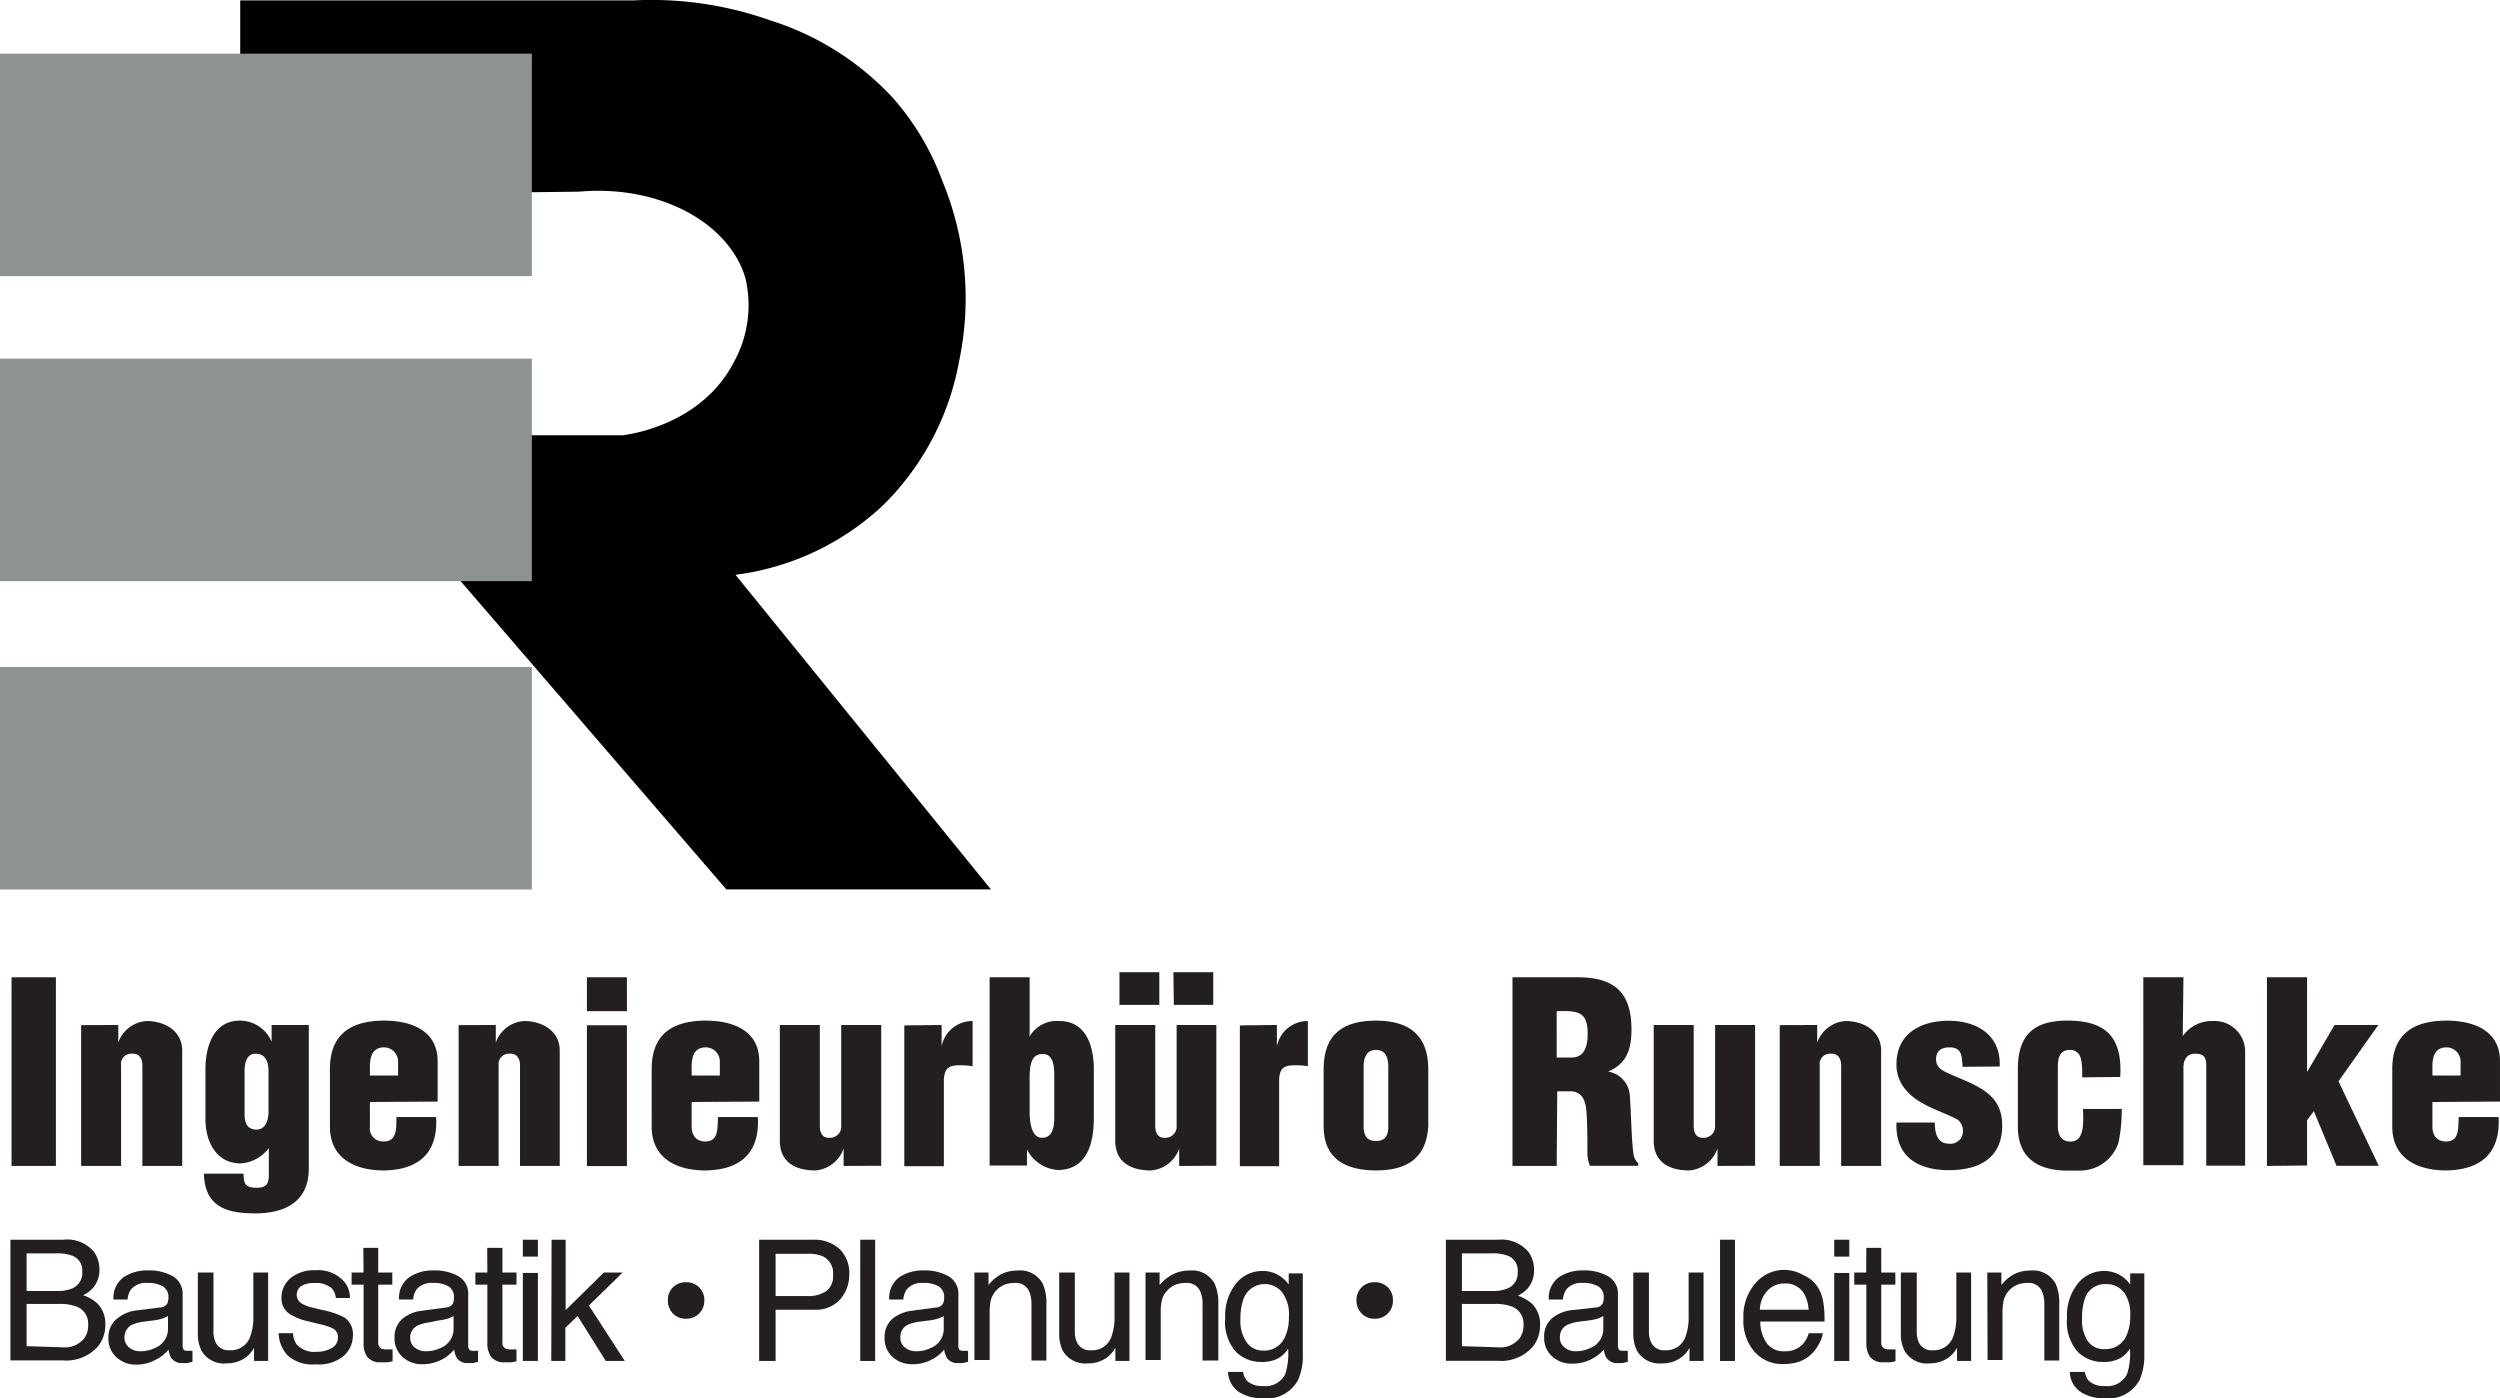
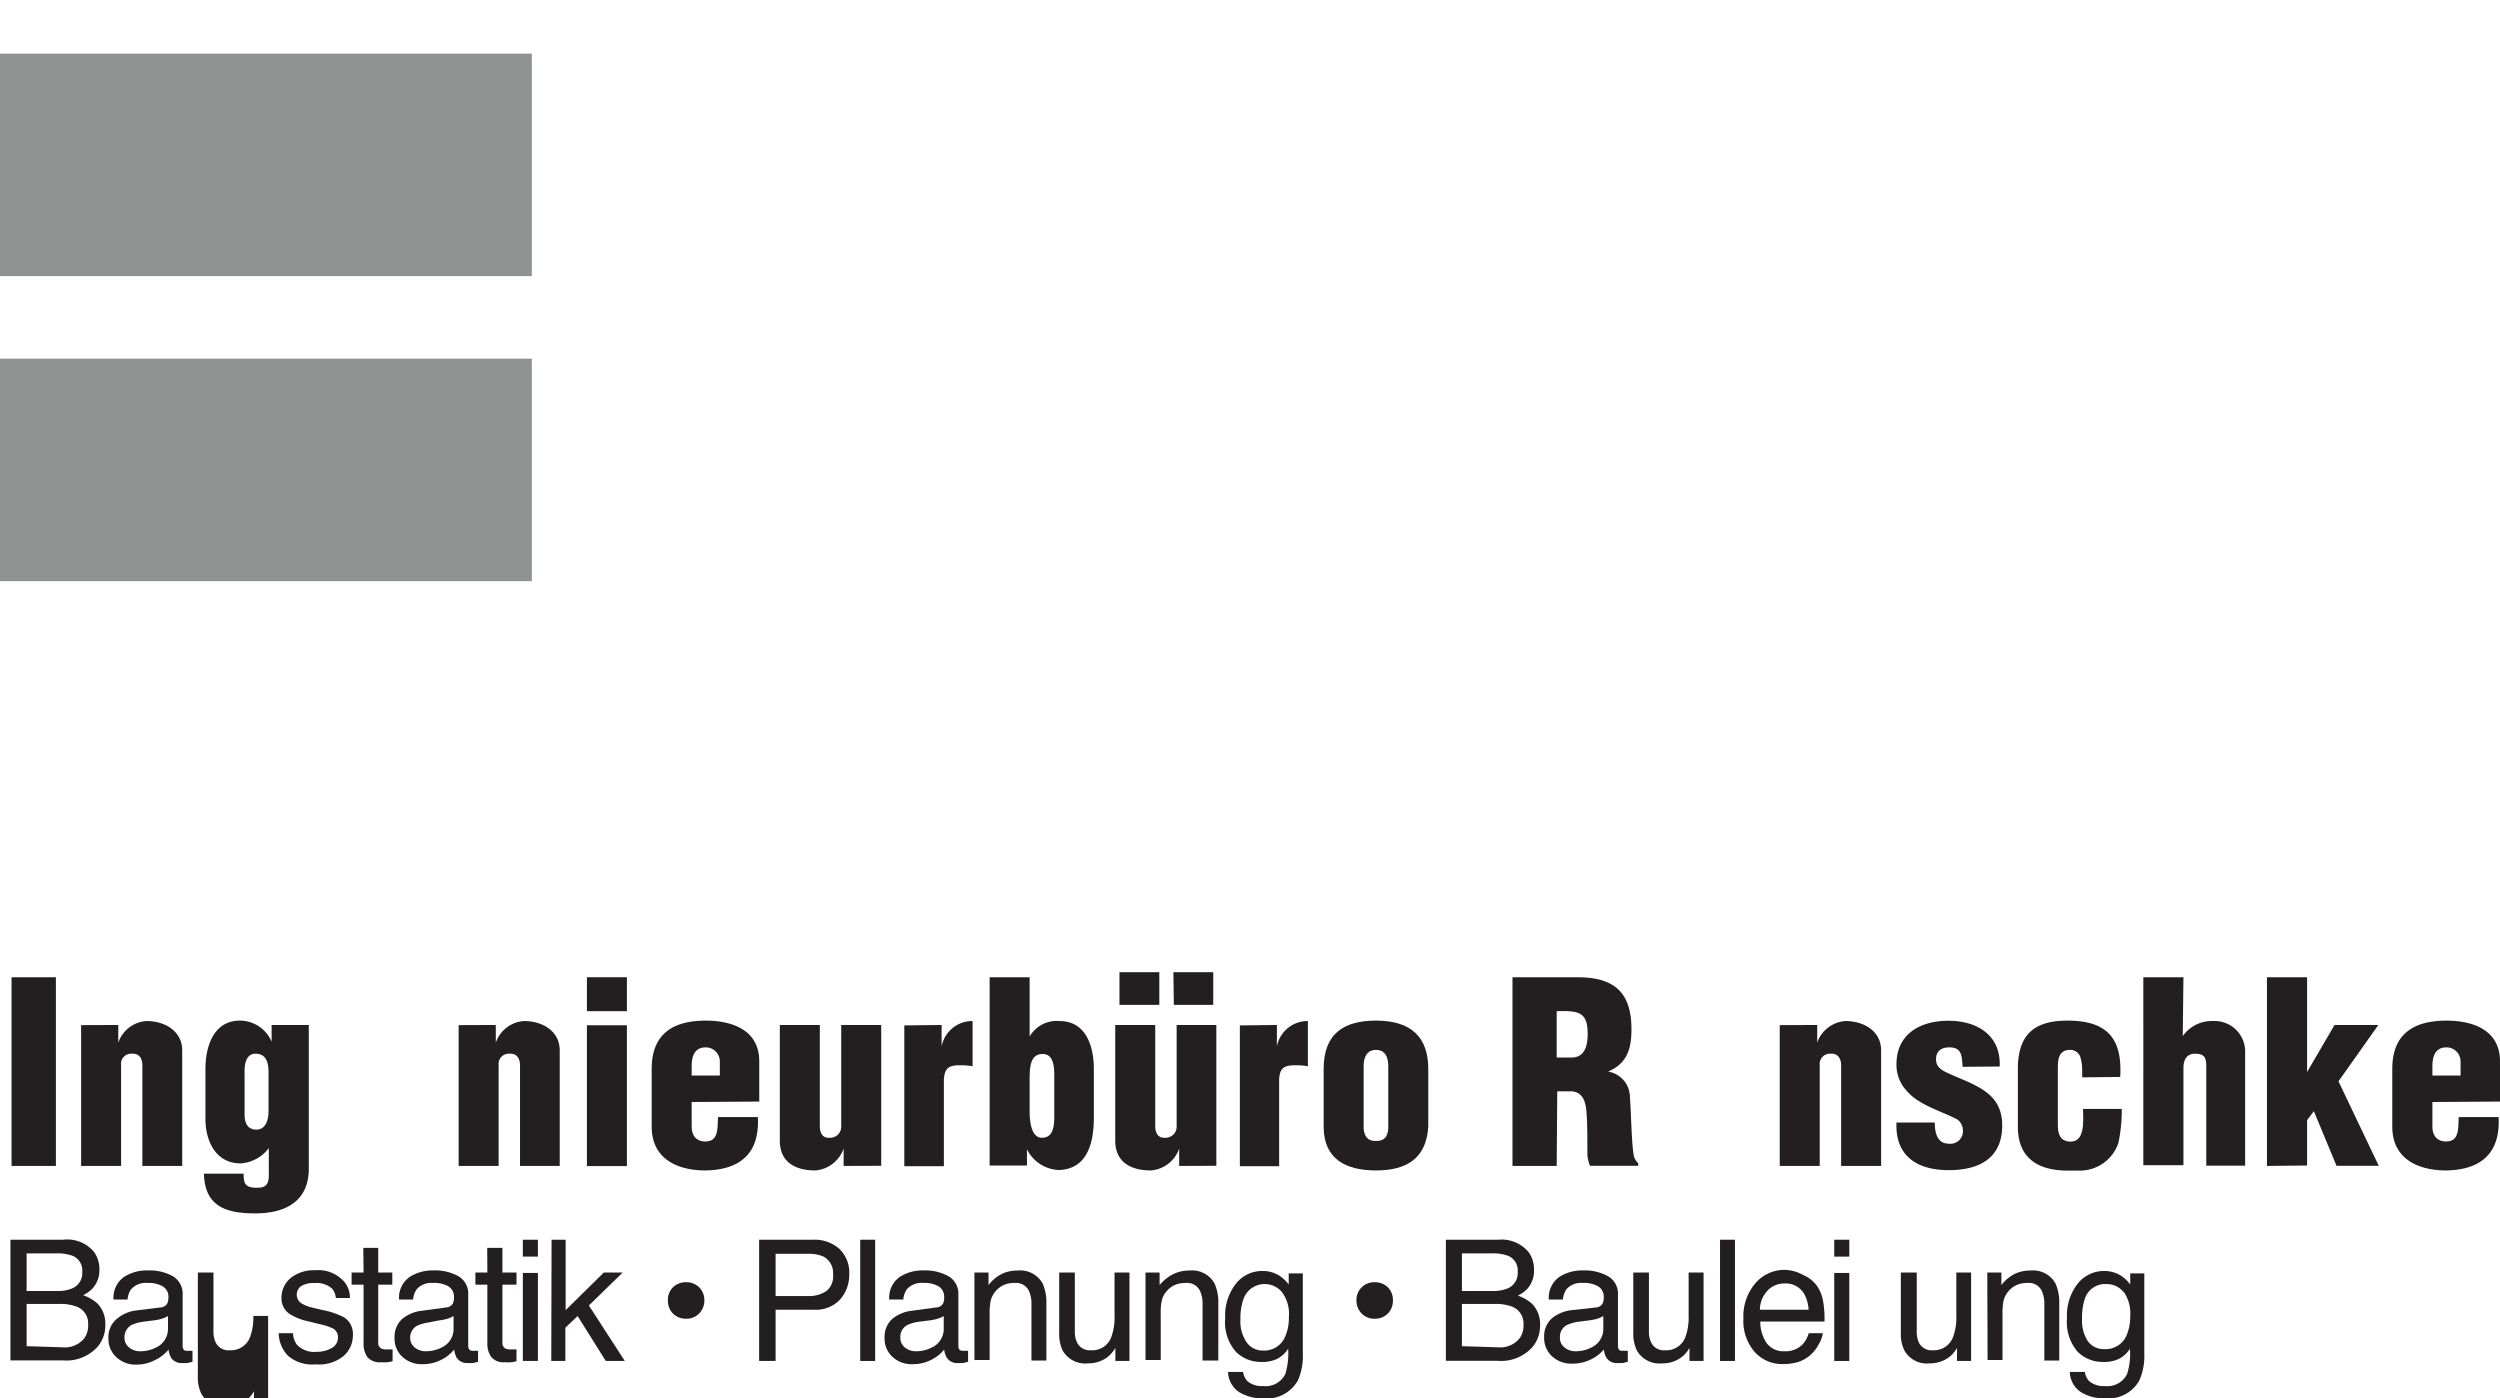
<svg xmlns="http://www.w3.org/2000/svg" id="Logos" viewBox="0 0 177.54 99.31">
  <defs>
    <style>.cls-1{fill:#231f20;}.cls-2{fill:#8e9291;}</style>
  </defs>
  <g id="Ingenieurbüro">
    <path class="cls-1" d="M5.06,92.13H8.79A2.48,2.48,0,0,1,11,93a2.11,2.11,0,0,1,.38,1.23,1.94,1.94,0,0,1-.47,1.34,2.28,2.28,0,0,1-.69.5,3,3,0,0,1,1,.57,2.05,2.05,0,0,1,.58,1.55,2.39,2.39,0,0,1-.52,1.51,3,3,0,0,1-2.5,1H5.06Zm3.29,3.64a2.61,2.61,0,0,0,1.16-.21,1.18,1.18,0,0,0,.65-1.16,1.11,1.11,0,0,0-.69-1.13,3.12,3.12,0,0,0-1.16-.17H6.21v2.67Zm.39,4a1.79,1.79,0,0,0,1.55-.62,1.58,1.58,0,0,0,.29-1,1.27,1.27,0,0,0-.85-1.28,3.24,3.24,0,0,0-1.19-.18H6.21v3Z" transform="translate(-4.32 -4.09)" />
    <path class="cls-1" d="M15.72,96.94a.59.59,0,0,0,.49-.3,1.08,1.08,0,0,0,.07-.41.85.85,0,0,0-.39-.78,2,2,0,0,0-1.09-.25,1.39,1.39,0,0,0-1.17.45,1.37,1.37,0,0,0-.25.73h-1a1.81,1.81,0,0,1,.75-1.61,3,3,0,0,1,1.68-.46,3.43,3.43,0,0,1,1.8.42,1.45,1.45,0,0,1,.68,1.32v3.61a.4.4,0,0,0,.07.26c0,.07.14.1.28.1h.16l.19,0v.78l-.38.09h-.35a.89.89,0,0,1-.79-.38,1.53,1.53,0,0,1-.18-.58,2.72,2.72,0,0,1-.93.73A2.8,2.8,0,0,1,14,101a2,2,0,0,1-1.42-.53,1.75,1.75,0,0,1-.56-1.33,1.69,1.69,0,0,1,.55-1.35A2.63,2.63,0,0,1,14,97.15ZM13.5,99.79a1.21,1.21,0,0,0,.79.26,2.44,2.44,0,0,0,1.08-.25,1.46,1.46,0,0,0,.88-1.4v-.85a2.15,2.15,0,0,1-.5.21,4.21,4.21,0,0,1-.6.11l-.63.08a3,3,0,0,0-.87.24,1,1,0,0,0-.49.88A.88.88,0,0,0,13.5,99.79Z" transform="translate(-4.32 -4.09)" />
-     <path class="cls-1" d="M19.48,94.46v4.17a1.75,1.75,0,0,0,.15.78,1,1,0,0,0,1,.57,1.45,1.45,0,0,0,1.47-1,4,4,0,0,0,.21-1.44V94.46h1.05v6.28h-1v-.93a2.3,2.3,0,0,1-.5.61,2.24,2.24,0,0,1-1.44.49,1.83,1.83,0,0,1-1.79-.9,2.62,2.62,0,0,1-.26-1.28V94.46Z" transform="translate(-4.32 -4.09)" />
+     <path class="cls-1" d="M19.48,94.46v4.17a1.75,1.75,0,0,0,.15.78,1,1,0,0,0,1,.57,1.45,1.45,0,0,0,1.47-1,4,4,0,0,0,.21-1.44h1.05v6.28h-1v-.93a2.3,2.3,0,0,1-.5.61,2.24,2.24,0,0,1-1.44.49,1.83,1.83,0,0,1-1.79-.9,2.62,2.62,0,0,1-.26-1.28V94.46Z" transform="translate(-4.32 -4.09)" />
    <path class="cls-1" d="M25.13,98.77a1.49,1.49,0,0,0,.27.81,1.7,1.7,0,0,0,1.41.51,2.1,2.1,0,0,0,1.05-.26.83.83,0,0,0,.46-.78.68.68,0,0,0-.36-.62,4.21,4.21,0,0,0-.92-.3l-.85-.21A4,4,0,0,1,25,97.47a1.31,1.31,0,0,1-.69-1.18,1.81,1.81,0,0,1,.65-1.44,2.62,2.62,0,0,1,1.75-.55,2.44,2.44,0,0,1,2.07.83,1.75,1.75,0,0,1,.39,1.14h-1a1.22,1.22,0,0,0-.25-.65,1.66,1.66,0,0,0-1.29-.41,1.6,1.6,0,0,0-.93.22.74.74,0,0,0,.1,1.26,2.59,2.59,0,0,0,.7.26l.71.17a5.6,5.6,0,0,1,1.56.53,1.4,1.4,0,0,1,.61,1.27,1.93,1.93,0,0,1-.64,1.45,2.74,2.74,0,0,1-2,.61,2.62,2.62,0,0,1-2-.64,2.41,2.41,0,0,1-.63-1.57Z" transform="translate(-4.32 -4.09)" />
    <path class="cls-1" d="M30.12,92.71h1.06v1.75h1v.86h-1v4.1a.45.45,0,0,0,.22.44,1,1,0,0,0,.41.06H32l.2,0v.84a2.2,2.2,0,0,1-.37.07,3,3,0,0,1-.43,0,1.14,1.14,0,0,1-1-.38,1.64,1.64,0,0,1-.26-1V95.32h-.85v-.86h.85Z" transform="translate(-4.32 -4.09)" />
    <path class="cls-1" d="M36,96.94a.58.58,0,0,0,.49-.3,1.08,1.08,0,0,0,.07-.41.86.86,0,0,0-.38-.78,2,2,0,0,0-1.1-.25,1.39,1.39,0,0,0-1.17.45,1.45,1.45,0,0,0-.25.73h-1a1.79,1.79,0,0,1,.76-1.61,3,3,0,0,1,1.67-.46,3.43,3.43,0,0,1,1.8.42,1.43,1.43,0,0,1,.68,1.32v3.61a.47.47,0,0,0,.07.26.32.32,0,0,0,.28.1h.16l.19,0v.78l-.37.09h-.36a.89.89,0,0,1-.79-.38,1.73,1.73,0,0,1-.18-.58,2.68,2.68,0,0,1-.92.73,2.86,2.86,0,0,1-1.33.31,2,2,0,0,1-1.43-.53,1.74,1.74,0,0,1-.55-1.33,1.71,1.71,0,0,1,.54-1.35,2.63,2.63,0,0,1,1.43-.59Zm-2.22,2.85a1.21,1.21,0,0,0,.79.26,2.44,2.44,0,0,0,1.08-.25,1.45,1.45,0,0,0,.88-1.4v-.85a2.15,2.15,0,0,1-.5.21,4.21,4.21,0,0,1-.6.11L34.8,98a2.92,2.92,0,0,0-.86.24.94.94,0,0,0-.49.88A.87.87,0,0,0,33.78,99.79Z" transform="translate(-4.32 -4.09)" />
    <path class="cls-1" d="M38.92,92.71H40v1.75h1v.86H40v4.1a.44.44,0,0,0,.22.44,1,1,0,0,0,.41.06h.17l.2,0v.84a2.32,2.32,0,0,1-.38.07,2.77,2.77,0,0,1-.42,0,1.14,1.14,0,0,1-1-.38,1.65,1.65,0,0,1-.27-1V95.32h-.85v-.86h.85Z" transform="translate(-4.32 -4.09)" />
    <path class="cls-1" d="M41.45,92.13h1.07v1.2H41.45Zm0,2.36h1.07v6.25H41.45Z" transform="translate(-4.32 -4.09)" />
    <path class="cls-1" d="M43.49,92.13h1v5l2.71-2.67h1.34L46.14,96.8l2.55,3.94H47.34l-2-3.19-.87.83v2.36h-1Z" transform="translate(-4.32 -4.09)" />
    <path class="cls-1" d="M54.34,96.44a1.3,1.3,0,0,1-.37.93,1.24,1.24,0,0,1-.93.37,1.26,1.26,0,0,1-.93-.37,1.29,1.29,0,0,1-.36-.93,1.26,1.26,0,0,1,.36-.93,1.29,1.29,0,0,1,.93-.36,1.25,1.25,0,0,1,1.3,1.29Z" transform="translate(-4.32 -4.09)" />
    <path class="cls-1" d="M58.23,92.13h3.85a2.63,2.63,0,0,1,1.85.65,2.34,2.34,0,0,1,.7,1.82A2.63,2.63,0,0,1,64,96.35a2.33,2.33,0,0,1-1.91.75H59.4v3.64H58.23Zm4.53,1.18a2.56,2.56,0,0,0-1.06-.18H59.4v3h2.3A2.24,2.24,0,0,0,63,95.78a1.33,1.33,0,0,0,.48-1.18A1.31,1.31,0,0,0,62.76,93.31Z" transform="translate(-4.32 -4.09)" />
    <path class="cls-1" d="M65.41,92.13h1.06v8.61H65.41Z" transform="translate(-4.32 -4.09)" />
    <path class="cls-1" d="M70.81,96.94a.56.56,0,0,0,.49-.3.92.92,0,0,0,.07-.41.86.86,0,0,0-.38-.78,2,2,0,0,0-1.1-.25,1.39,1.39,0,0,0-1.17.45,1.45,1.45,0,0,0-.25.73h-1a1.81,1.81,0,0,1,.75-1.61,3,3,0,0,1,1.67-.46,3.43,3.43,0,0,1,1.8.42,1.43,1.43,0,0,1,.69,1.32v3.61a.48.48,0,0,0,.06.26c.05.07.14.1.29.1h.16l.18,0v.78l-.37.09h-.35a.87.87,0,0,1-.79-.38,1.52,1.52,0,0,1-.19-.58,2.68,2.68,0,0,1-.92.73,2.83,2.83,0,0,1-1.33.31,2,2,0,0,1-1.43-.53,1.74,1.74,0,0,1-.55-1.33,1.71,1.71,0,0,1,.54-1.35,2.66,2.66,0,0,1,1.43-.59Zm-2.22,2.85a1.23,1.23,0,0,0,.79.26,2.38,2.38,0,0,0,1.08-.25,1.45,1.45,0,0,0,.88-1.4v-.85a2,2,0,0,1-.5.21,4.34,4.34,0,0,1-.59.11l-.64.08a2.92,2.92,0,0,0-.86.24.94.94,0,0,0-.49.88A.87.87,0,0,0,68.59,99.79Z" transform="translate(-4.32 -4.09)" />
    <path class="cls-1" d="M73.52,94.46h1v.89a2.83,2.83,0,0,1,.94-.79,2.51,2.51,0,0,1,1.11-.24,1.82,1.82,0,0,1,1.8.93,3.35,3.35,0,0,1,.26,1.46v4H77.57v-4a2.16,2.16,0,0,0-.17-.92,1,1,0,0,0-1-.59,2.12,2.12,0,0,0-.62.08,1.67,1.67,0,0,0-1.1,1.16,4.42,4.42,0,0,0-.08.94v3.29H73.52Z" transform="translate(-4.32 -4.09)" />
    <path class="cls-1" d="M80.65,94.46v4.17a1.75,1.75,0,0,0,.15.78,1,1,0,0,0,1,.57,1.43,1.43,0,0,0,1.46-1,4,4,0,0,0,.21-1.44V94.46h1.06v6.28h-1l0-.93a2.51,2.51,0,0,1-.5.61,2.24,2.24,0,0,1-1.44.49,1.85,1.85,0,0,1-1.8-.9,2.75,2.75,0,0,1-.25-1.28V94.46Z" transform="translate(-4.32 -4.09)" />
    <path class="cls-1" d="M85.67,94.46h1v.89a3,3,0,0,1,1-.79,2.51,2.51,0,0,1,1.11-.24,1.82,1.82,0,0,1,1.8.93,3.35,3.35,0,0,1,.26,1.46v4H89.72v-4a2.16,2.16,0,0,0-.17-.92,1,1,0,0,0-1-.59,2.12,2.12,0,0,0-.62.08,1.58,1.58,0,0,0-.76.51,1.46,1.46,0,0,0-.34.65,3.84,3.84,0,0,0-.08.94v3.29H85.67Z" transform="translate(-4.32 -4.09)" />
    <path class="cls-1" d="M95.23,94.72a2.57,2.57,0,0,1,.61.59v-.79h1v5.71a4.17,4.17,0,0,1-.35,1.89A2.51,2.51,0,0,1,94,103.39a3.05,3.05,0,0,1-1.7-.45,1.79,1.79,0,0,1-.77-1.42H92.6a1.2,1.2,0,0,0,.3.65,1.57,1.57,0,0,0,1.12.35,1.55,1.55,0,0,0,1.58-.86,5,5,0,0,0,.2-1.79,2.05,2.05,0,0,1-.76.71,2.43,2.43,0,0,1-1.17.23,2.51,2.51,0,0,1-1.78-.72,3.17,3.17,0,0,1-.76-2.39,3.64,3.64,0,0,1,.77-2.46A2.37,2.37,0,0,1,94,94.35,2.19,2.19,0,0,1,95.23,94.72Zm.13,1.13a1.6,1.6,0,0,0-2.73.48,4.15,4.15,0,0,0-.22,1.46,2.64,2.64,0,0,0,.43,1.61A1.38,1.38,0,0,0,94,100a1.6,1.6,0,0,0,1.59-1,3.21,3.21,0,0,0,.26-1.36A2.6,2.6,0,0,0,95.36,95.85Z" transform="translate(-4.32 -4.09)" />
    <path class="cls-1" d="M103.24,96.44a1.29,1.29,0,0,1-.36.93,1.26,1.26,0,0,1-.93.37,1.23,1.23,0,0,1-.93-.37,1.3,1.3,0,0,1-.37-.93,1.25,1.25,0,0,1,1.3-1.29,1.29,1.29,0,0,1,.93.36A1.26,1.26,0,0,1,103.24,96.44Z" transform="translate(-4.32 -4.09)" />
    <path class="cls-1" d="M107,92.13h3.72a2.48,2.48,0,0,1,2.17.9,2.1,2.1,0,0,1,.37,1.23,1.93,1.93,0,0,1-.46,1.34,2.28,2.28,0,0,1-.69.5,3,3,0,0,1,1,.57,2.05,2.05,0,0,1,.58,1.55,2.39,2.39,0,0,1-.52,1.51,3,3,0,0,1-2.5,1H107Zm3.29,3.64a2.64,2.64,0,0,0,1.16-.21,1.18,1.18,0,0,0,.65-1.16,1.11,1.11,0,0,0-.69-1.13,3.14,3.14,0,0,0-1.17-.17h-2.1v2.67Zm.39,4a1.77,1.77,0,0,0,1.54-.62,1.51,1.51,0,0,0,.29-1,1.27,1.27,0,0,0-.84-1.28,3.27,3.27,0,0,0-1.19-.18h-2.34v3Z" transform="translate(-4.32 -4.09)" />
    <path class="cls-1" d="M117.66,96.94a.56.56,0,0,0,.48-.3.92.92,0,0,0,.07-.41.86.86,0,0,0-.38-.78,2,2,0,0,0-1.1-.25,1.39,1.39,0,0,0-1.17.45,1.56,1.56,0,0,0-.25.73h-1a1.81,1.81,0,0,1,.75-1.61,3,3,0,0,1,1.68-.46,3.41,3.41,0,0,1,1.79.42,1.43,1.43,0,0,1,.69,1.32v3.61a.4.4,0,0,0,.07.26c0,.07.14.1.28.1h.16l.19,0v.78l-.38.09h-.35a.88.88,0,0,1-.79-.38,1.37,1.37,0,0,1-.18-.58,2.94,2.94,0,0,1-2.26,1,2,2,0,0,1-1.43-.53,1.74,1.74,0,0,1-.55-1.33,1.71,1.71,0,0,1,.54-1.35,2.66,2.66,0,0,1,1.43-.59Zm-2.22,2.85a1.19,1.19,0,0,0,.79.26,2.37,2.37,0,0,0,1.07-.25,1.45,1.45,0,0,0,.88-1.4v-.85a2.06,2.06,0,0,1-.49.21,4.79,4.79,0,0,1-.6.11l-.64.08a2.92,2.92,0,0,0-.86.24.94.94,0,0,0-.49.88A.85.85,0,0,0,115.44,99.79Z" transform="translate(-4.32 -4.09)" />
    <path class="cls-1" d="M121.42,94.46v4.17a1.75,1.75,0,0,0,.15.78,1,1,0,0,0,1,.57,1.44,1.44,0,0,0,1.46-1,4,4,0,0,0,.21-1.44V94.46h1.06v6.28h-1v-.93a2.12,2.12,0,0,1-.5.61,2.19,2.19,0,0,1-1.43.49,1.85,1.85,0,0,1-1.8-.9,2.74,2.74,0,0,1-.26-1.28V94.46Z" transform="translate(-4.32 -4.09)" />
    <path class="cls-1" d="M126.47,92.13h1.06v8.61h-1.06Z" transform="translate(-4.32 -4.09)" />
    <path class="cls-1" d="M132.38,94.64a2.25,2.25,0,0,1,1,.81,2.75,2.75,0,0,1,.42,1.1,7.59,7.59,0,0,1,.09,1.39h-4.56a2.67,2.67,0,0,0,.45,1.53,1.48,1.48,0,0,0,1.29.58,1.67,1.67,0,0,0,1.31-.54,2,2,0,0,0,.39-.74h1a2.13,2.13,0,0,1-.28.77,2.69,2.69,0,0,1-.51.69,2.39,2.39,0,0,1-1.18.64,3.79,3.79,0,0,1-.86.09,2.61,2.61,0,0,1-2-.85,3.34,3.34,0,0,1-.81-2.39,3.6,3.6,0,0,1,.81-2.45,2.71,2.71,0,0,1,2.14-1A2.79,2.79,0,0,1,132.38,94.64Zm.38,2.46a2.66,2.66,0,0,0-.3-1.1,1.51,1.51,0,0,0-1.43-.76,1.6,1.6,0,0,0-1.21.53,2,2,0,0,0-.52,1.33Z" transform="translate(-4.32 -4.09)" />
    <path class="cls-1" d="M134.58,92.13h1.07v1.2h-1.07Zm0,2.36h1.07v6.25h-1.07Z" transform="translate(-4.32 -4.09)" />
-     <path class="cls-1" d="M136.86,92.71h1.06v1.75h1v.86h-1v4.1a.44.44,0,0,0,.23.44,1,1,0,0,0,.41.06h.16l.21,0v.84a2.53,2.53,0,0,1-.38.07,2.81,2.81,0,0,1-.43,0,1.15,1.15,0,0,1-1-.38,1.72,1.72,0,0,1-.26-1V95.32H136v-.86h.85Z" transform="translate(-4.32 -4.09)" />
    <path class="cls-1" d="M140.44,94.46v4.17a1.91,1.91,0,0,0,.14.78,1,1,0,0,0,1,.57,1.45,1.45,0,0,0,1.46-1,4,4,0,0,0,.21-1.44V94.46h1.05v6.28h-1v-.93a2.3,2.3,0,0,1-.5.61,2.24,2.24,0,0,1-1.44.49,1.83,1.83,0,0,1-1.79-.9,2.62,2.62,0,0,1-.26-1.28V94.46Z" transform="translate(-4.32 -4.09)" />
    <path class="cls-1" d="M145.45,94.46h1v.89a2.83,2.83,0,0,1,.94-.79,2.51,2.51,0,0,1,1.11-.24,1.82,1.82,0,0,1,1.8.93,3.35,3.35,0,0,1,.26,1.46v4H149.5v-4a2.16,2.16,0,0,0-.17-.92,1,1,0,0,0-1-.59,2.12,2.12,0,0,0-.62.08,1.67,1.67,0,0,0-1.1,1.16,4.42,4.42,0,0,0-.08.94v3.29h-1.06Z" transform="translate(-4.32 -4.09)" />
    <path class="cls-1" d="M155,94.72a2.55,2.55,0,0,1,.6.59v-.79h1v5.71a4.31,4.31,0,0,1-.35,1.89,2.52,2.52,0,0,1-2.47,1.27,3,3,0,0,1-1.7-.45,1.76,1.76,0,0,1-.77-1.42h1.07a1.2,1.2,0,0,0,.3.65,1.57,1.57,0,0,0,1.12.35,1.55,1.55,0,0,0,1.58-.86,4.79,4.79,0,0,0,.2-1.79,2.05,2.05,0,0,1-.76.71,2.43,2.43,0,0,1-1.17.23,2.51,2.51,0,0,1-1.78-.72,3.21,3.21,0,0,1-.76-2.39,3.64,3.64,0,0,1,.77-2.46,2.37,2.37,0,0,1,1.85-.89A2.25,2.25,0,0,1,155,94.72Zm.13,1.13a1.53,1.53,0,0,0-1.22-.57,1.51,1.51,0,0,0-1.52,1,4.18,4.18,0,0,0-.21,1.46,2.64,2.64,0,0,0,.42,1.61,1.39,1.39,0,0,0,1.16.55,1.62,1.62,0,0,0,1.59-1,3.37,3.37,0,0,0,.25-1.36A2.66,2.66,0,0,0,155.15,95.85Z" transform="translate(-4.32 -4.09)" />
    <path class="cls-1" d="M5.14,86.89V73.49H8.29v13.4Z" transform="translate(-4.32 -4.09)" />
    <path class="cls-1" d="M12.72,76.88v1.25h0a2.28,2.28,0,0,1,2-1.53c1.34,0,2.54.73,2.54,2.09v8.2H14.43V79.74c0-.46-.21-.86-.75-.82a.72.72,0,0,0-.76.82v7.15H10.08v-10Z" transform="translate(-4.32 -4.09)" />
    <path class="cls-1" d="M21.62,87.44c0,.7.11,1,.93,1,.59,0,.84-.18.86-.82v-2h0a2.72,2.72,0,0,1-2,1.09c-1.78,0-2.5-1.61-2.5-3.15V80c0-1.58.57-3.43,2.45-3.43a2.45,2.45,0,0,1,2.25,1.5h0V76.88h2.64v10.2c0,2.34-1.68,3.18-3.8,3.18s-3.58-.51-3.65-2.82Zm.07-4.2c0,.56.18,1.07.84,1.07s.86-.69.86-1.3V80.24c0-.68-.16-1.32-.93-1.32s-.79,1-.77,1.48Z" transform="translate(-4.32 -4.09)" />
-     <path class="cls-1" d="M30.59,82.35V84.1a.92.92,0,0,0,.88,1.05c1.05.06,1-.89,1-1.73h2.82c.15,2.57-1.25,3.75-3.71,3.79-2,0-3.83-.82-3.83-3.11V80c0-2.58,1.63-3.42,3.83-3.43,2,0,3.82.73,3.82,2.89v2.86Zm2-1.88v-1a1,1,0,0,0-1-1c-.8,0-1,.65-1,1.34v.66Z" transform="translate(-4.32 -4.09)" />
    <path class="cls-1" d="M39.53,76.88v1.25h0a2.28,2.28,0,0,1,2-1.53c1.34,0,2.54.73,2.54,2.09v8.2H41.25V79.74c0-.46-.22-.86-.75-.82a.73.73,0,0,0-.77.82v7.15H36.89v-10Z" transform="translate(-4.32 -4.09)" />
    <path class="cls-1" d="M46,75.9V73.49h2.84V75.9Zm0,11v-10h2.84v10Z" transform="translate(-4.32 -4.09)" />
    <path class="cls-1" d="M53.44,82.35V84.1c0,.55.25,1,.87,1.05,1.06.06.95-.89,1-1.73h2.83c.14,2.57-1.25,3.75-3.72,3.79-2,0-3.82-.82-3.82-3.11V80c0-2.58,1.62-3.42,3.82-3.43,2,0,3.82.73,3.82,2.89v2.86Zm2-1.88v-1a1,1,0,0,0-1-1c-.81,0-1,.65-1,1.34v.66Z" transform="translate(-4.32 -4.09)" />
    <path class="cls-1" d="M64.23,86.89V85.66h0a2.33,2.33,0,0,1-2,1.55c-1.64,0-2.53-.75-2.53-2.11V76.88h2.84v7.17c0,.46.16.87.69.84a.79.79,0,0,0,.83-.84V76.88h2.84v10Z" transform="translate(-4.32 -4.09)" />
    <path class="cls-1" d="M71.19,76.88V78.4h0a2.22,2.22,0,0,1,2.2-1.8v3.21a5,5,0,0,0-.86-.07c-.8,0-1.12.16-1.18,1v6.17H68.54v-10Z" transform="translate(-4.32 -4.09)" />
    <path class="cls-1" d="M77.44,77.7h0a2.22,2.22,0,0,1,2.12-1.1C81.48,76.6,82,78.45,82,80v3.46c0,1.7-.41,3.65-2.48,3.72a2.65,2.65,0,0,1-2.27-1.47h0v1.15H74.6V73.49h2.84Zm1.75,2.86c0-.59,0-1.62-.82-1.62s-.93.78-.93,1.75v2.36c0,.85.18,1.85.88,1.84.91,0,.87-1.09.87-1.74Z" transform="translate(-4.32 -4.09)" />
    <path class="cls-1" d="M88.06,86.89V85.66h0a2.32,2.32,0,0,1-2,1.55c-1.64,0-2.54-.75-2.54-2.11V76.88h2.84v7.17c0,.46.17.87.7.84a.79.79,0,0,0,.82-.84V76.88H90.7v10ZM86.65,73.13v2.32H83.82V73.13Zm1,0h2.83v2.32H87.68Z" transform="translate(-4.32 -4.09)" />
    <path class="cls-1" d="M95,76.88V78.4h0a2.22,2.22,0,0,1,2.2-1.8v3.21a5.07,5.07,0,0,0-.86-.07c-.81,0-1.13.16-1.18,1v6.17H92.37v-10Z" transform="translate(-4.32 -4.09)" />
    <path class="cls-1" d="M98.32,80c0-2.58,1.52-3.43,3.72-3.43,2.5,0,3.71,1.18,3.71,3.43V84.1c-.14,2.27-1.55,3.11-3.71,3.11s-3.72-.82-3.72-3.11Zm2.84,4.25c.06.57.29.87.88.87s.82-.3.87-.87V79.81c0-.64-.21-1.16-.87-1.16s-.88.52-.88,1.16Z" transform="translate(-4.32 -4.09)" />
    <path class="cls-1" d="M114.87,86.89h-3.14V73.49h4.59c2.57,0,3.86,1,3.86,3.7,0,1.43-.34,2.44-1.66,3v0A1.84,1.84,0,0,1,120.07,82c.09,1.07.11,3.38.29,4.23a1.22,1.22,0,0,0,.3.47v.18h-3.43a2.88,2.88,0,0,1-.18-.77c0-1.18,0-2.29-.07-3.11s-.34-1.36-1.07-1.41h-1Zm0-7.7h1.07c.92,0,1.13-.84,1.13-1.67,0-1.59-.66-1.66-2.2-1.62Z" transform="translate(-4.32 -4.09)" />
-     <path class="cls-1" d="M126.29,86.89V85.66h0a2.33,2.33,0,0,1-2,1.55c-1.64,0-2.53-.75-2.53-2.11V76.88h2.84v7.17c0,.46.16.87.69.84a.8.8,0,0,0,.83-.84V76.88h2.84v10Z" transform="translate(-4.32 -4.09)" />
    <path class="cls-1" d="M133.37,76.88v1.25h0a2.3,2.3,0,0,1,2-1.53c1.34,0,2.54.73,2.54,2.09v8.2h-2.84V79.74c0-.46-.22-.86-.75-.82a.73.73,0,0,0-.77.82v7.15h-2.84v-10Z" transform="translate(-4.32 -4.09)" />
    <path class="cls-1" d="M143.7,79.85c-.07-.68,0-1.38-.94-1.38-.56,0-.95.25-.95.84s.45.81.87,1c1.84.84,3.83,1.32,3.83,3.7s-1.7,3.18-3.79,3.18c-2.25,0-3.82-1-3.72-3.38h2.72c0,.7.16,1.5,1,1.5a.89.89,0,0,0,1-.94,1,1,0,0,0-.38-.77c-1.14-.61-2.73-1-3.63-2.06a2.7,2.7,0,0,1-.71-1.87c0-2.17,1.71-3.09,3.7-3.09s3.73,1,3.63,3.25Z" transform="translate(-4.32 -4.09)" />
    <path class="cls-1" d="M152.19,80.6l0-.18c0-.38,0-.77-.1-1.14a.75.75,0,0,0-.77-.63c-.73,0-.86.57-.86,1.22V84c0,.63.18,1.16.91,1.16,1.06,0,.88-1.57.88-2.32H155a11.65,11.65,0,0,1-.23,2.38,2.87,2.87,0,0,1-2.68,2c-.27,0-.52,0-.95,0-2,0-3.52-.82-3.52-3.11V80c0-2.58,1.32-3.43,3.52-3.43,2.81,0,3.91,1.25,3.75,4Z" transform="translate(-4.32 -4.09)" />
    <path class="cls-1" d="M159.33,77.67h0a2.52,2.52,0,0,1,2.16-1.07,2.17,2.17,0,0,1,2.27,2.27v8H161V79.78c0-.58-.14-.86-.8-.86s-.82.55-.82,1v6.92h-2.85V73.49h2.85Z" transform="translate(-4.32 -4.09)" />
    <path class="cls-1" d="M165.31,86.89V73.49h2.85v6.73h0l1.95-3.34h3.11l-2.83,4,2.86,6h-3L168.64,83l-.48.64v3.22Z" transform="translate(-4.32 -4.09)" />
    <path class="cls-1" d="M177.06,82.35V84.1c0,.55.25,1,.87,1.05,1.06.06.95-.89,1-1.73h2.83c.14,2.57-1.26,3.75-3.72,3.79-2,0-3.83-.82-3.83-3.11V80c0-2.58,1.63-3.42,3.83-3.43,2,0,3.82.73,3.82,2.89v2.86Zm2-1.88v-1a1,1,0,0,0-1-1c-.81,0-1,.65-1,1.34v.66Z" transform="translate(-4.32 -4.09)" />
-     <path d="M45.44,17.7,21.38,18V4.12H49.27A25.26,25.26,0,0,1,59,5.53,20.08,20.08,0,0,1,67.69,11a18.53,18.53,0,0,1,3.54,5.91,21.8,21.8,0,0,1,1.19,12.89A19.1,19.1,0,0,1,67,40a18.76,18.76,0,0,1-10.45,4.91L74.69,67.25H55.9L28.1,35H48.53c.52-.06,5.59-.74,7.9-5.18a8.35,8.35,0,0,0,.82-6C56.12,20,51.29,17.19,45.44,17.7Z" transform="translate(-4.32 -4.09)" />
    <rect class="cls-2" y="3.81" width="37.77" height="15.8" />
    <rect class="cls-2" y="25.47" width="37.77" height="15.8" />
-     <rect class="cls-2" y="47.37" width="37.77" height="15.8" />
  </g>
</svg>